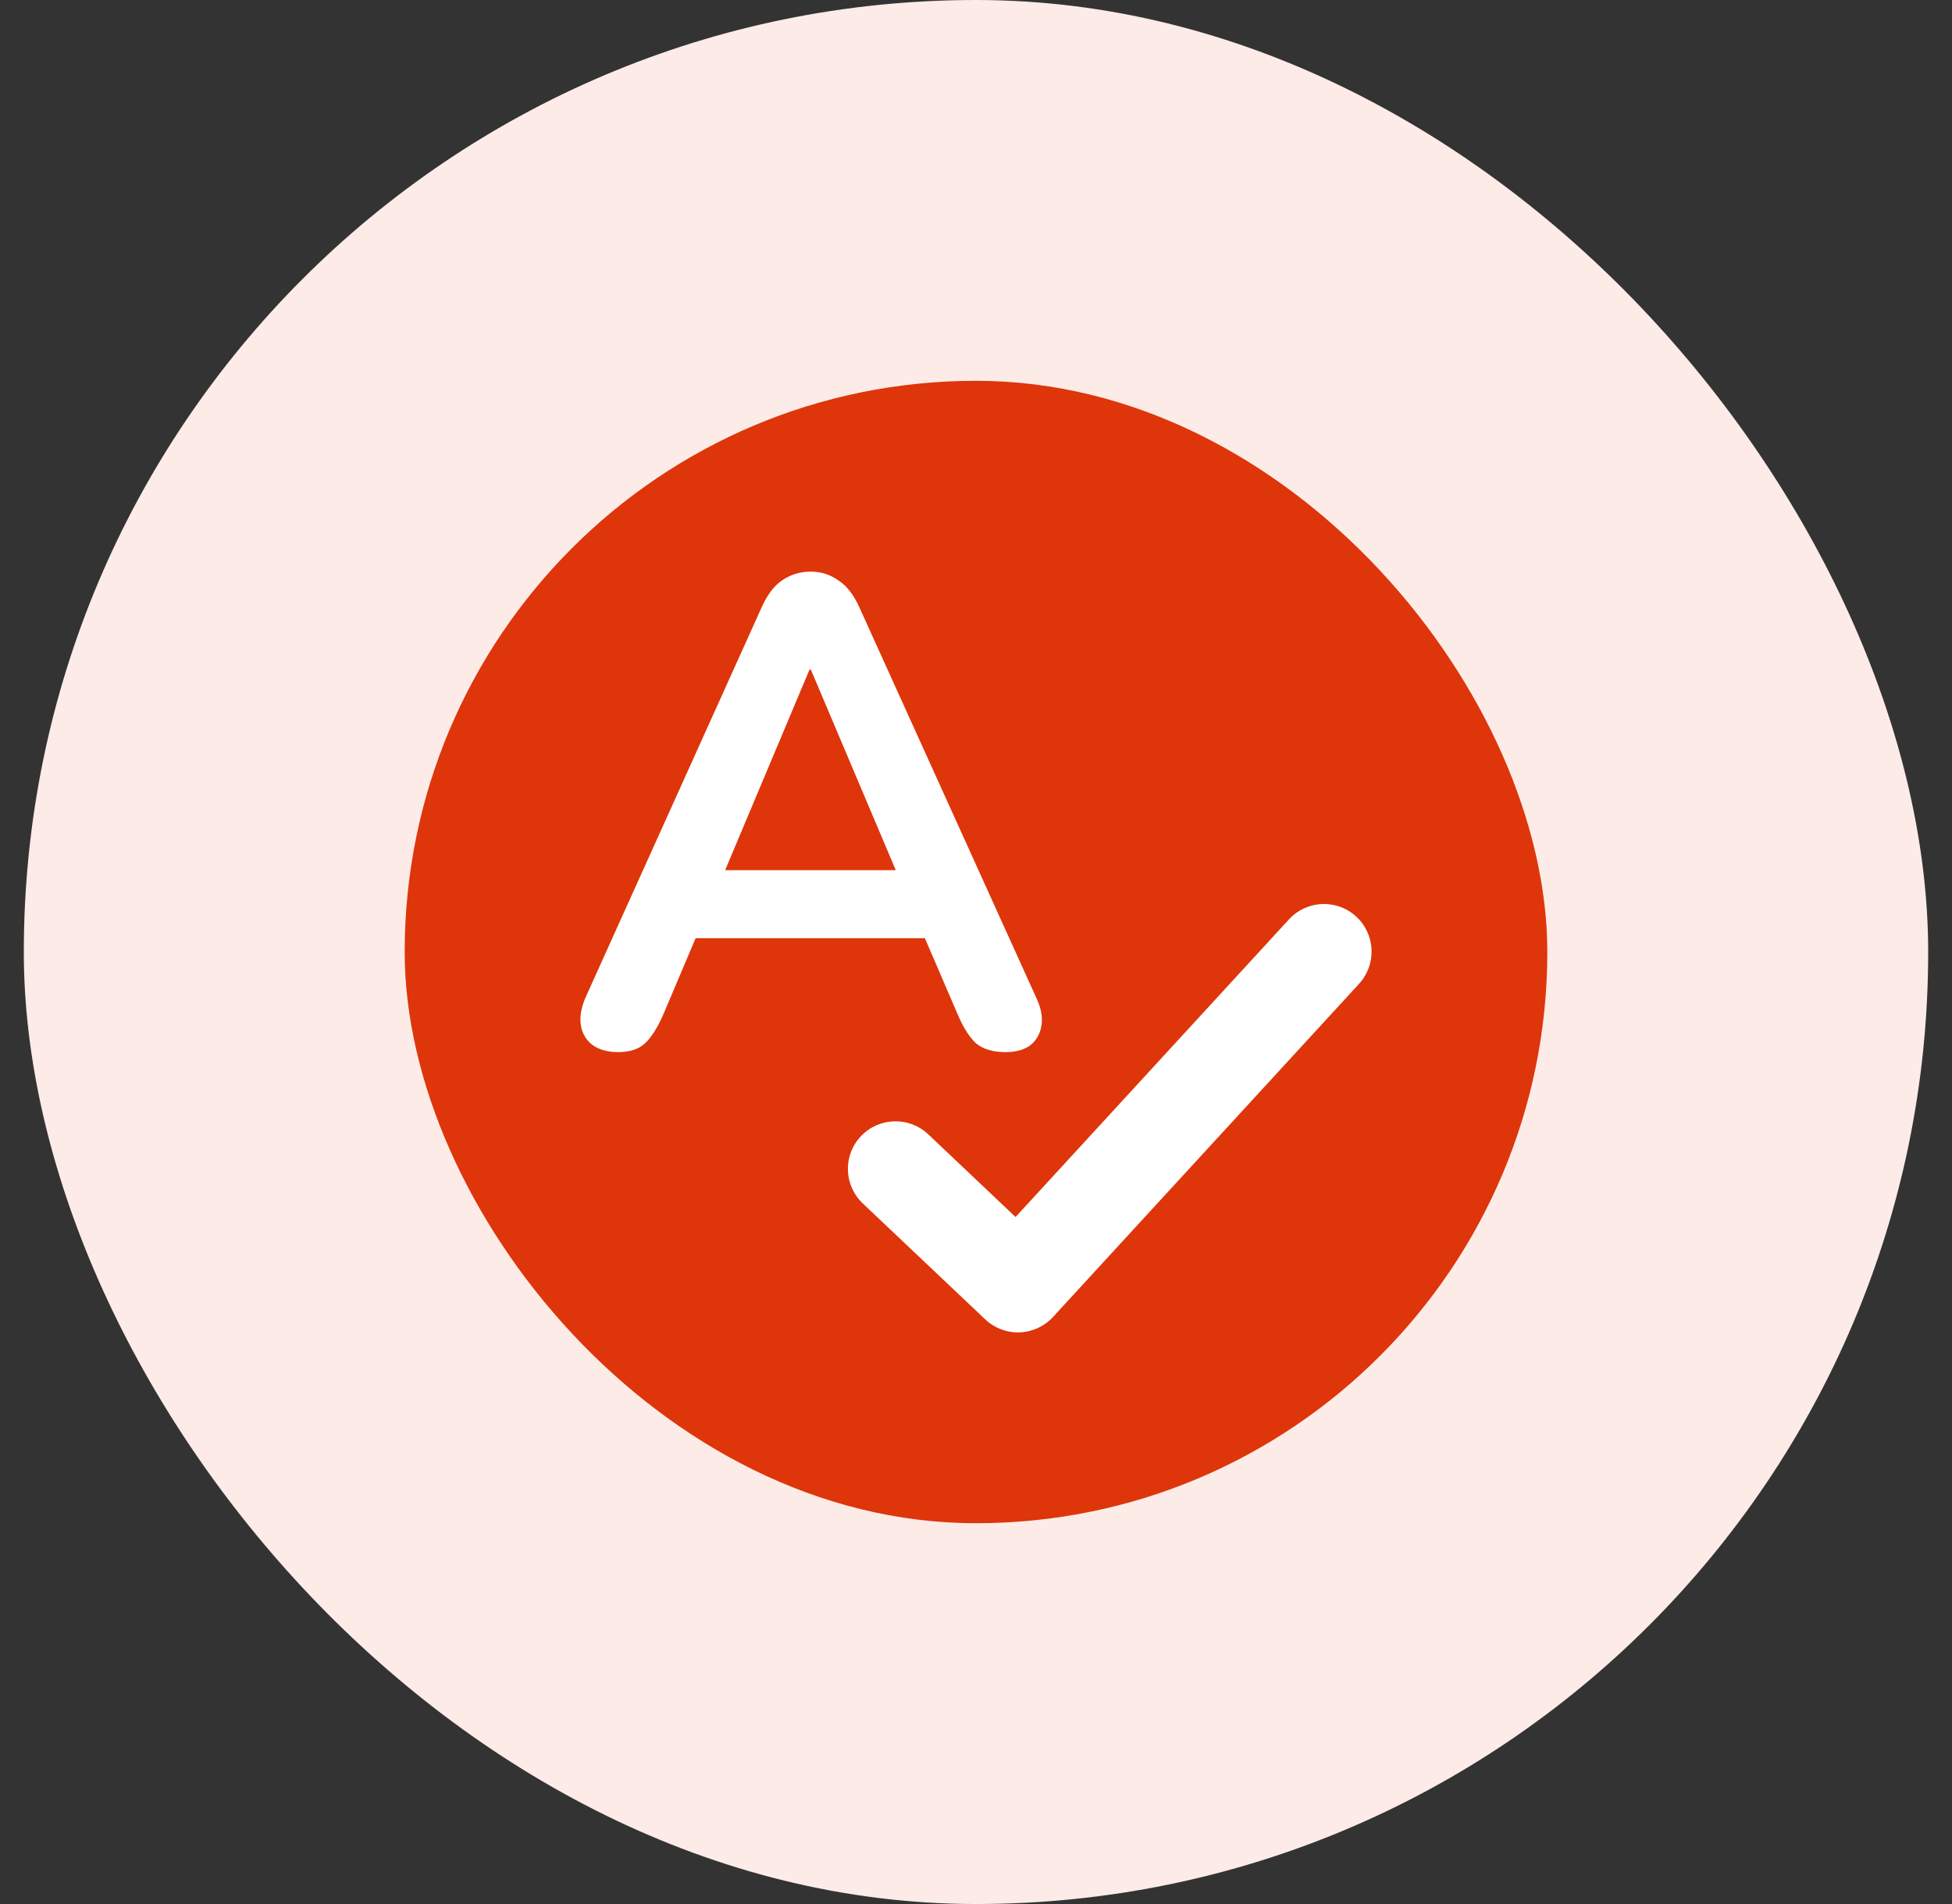
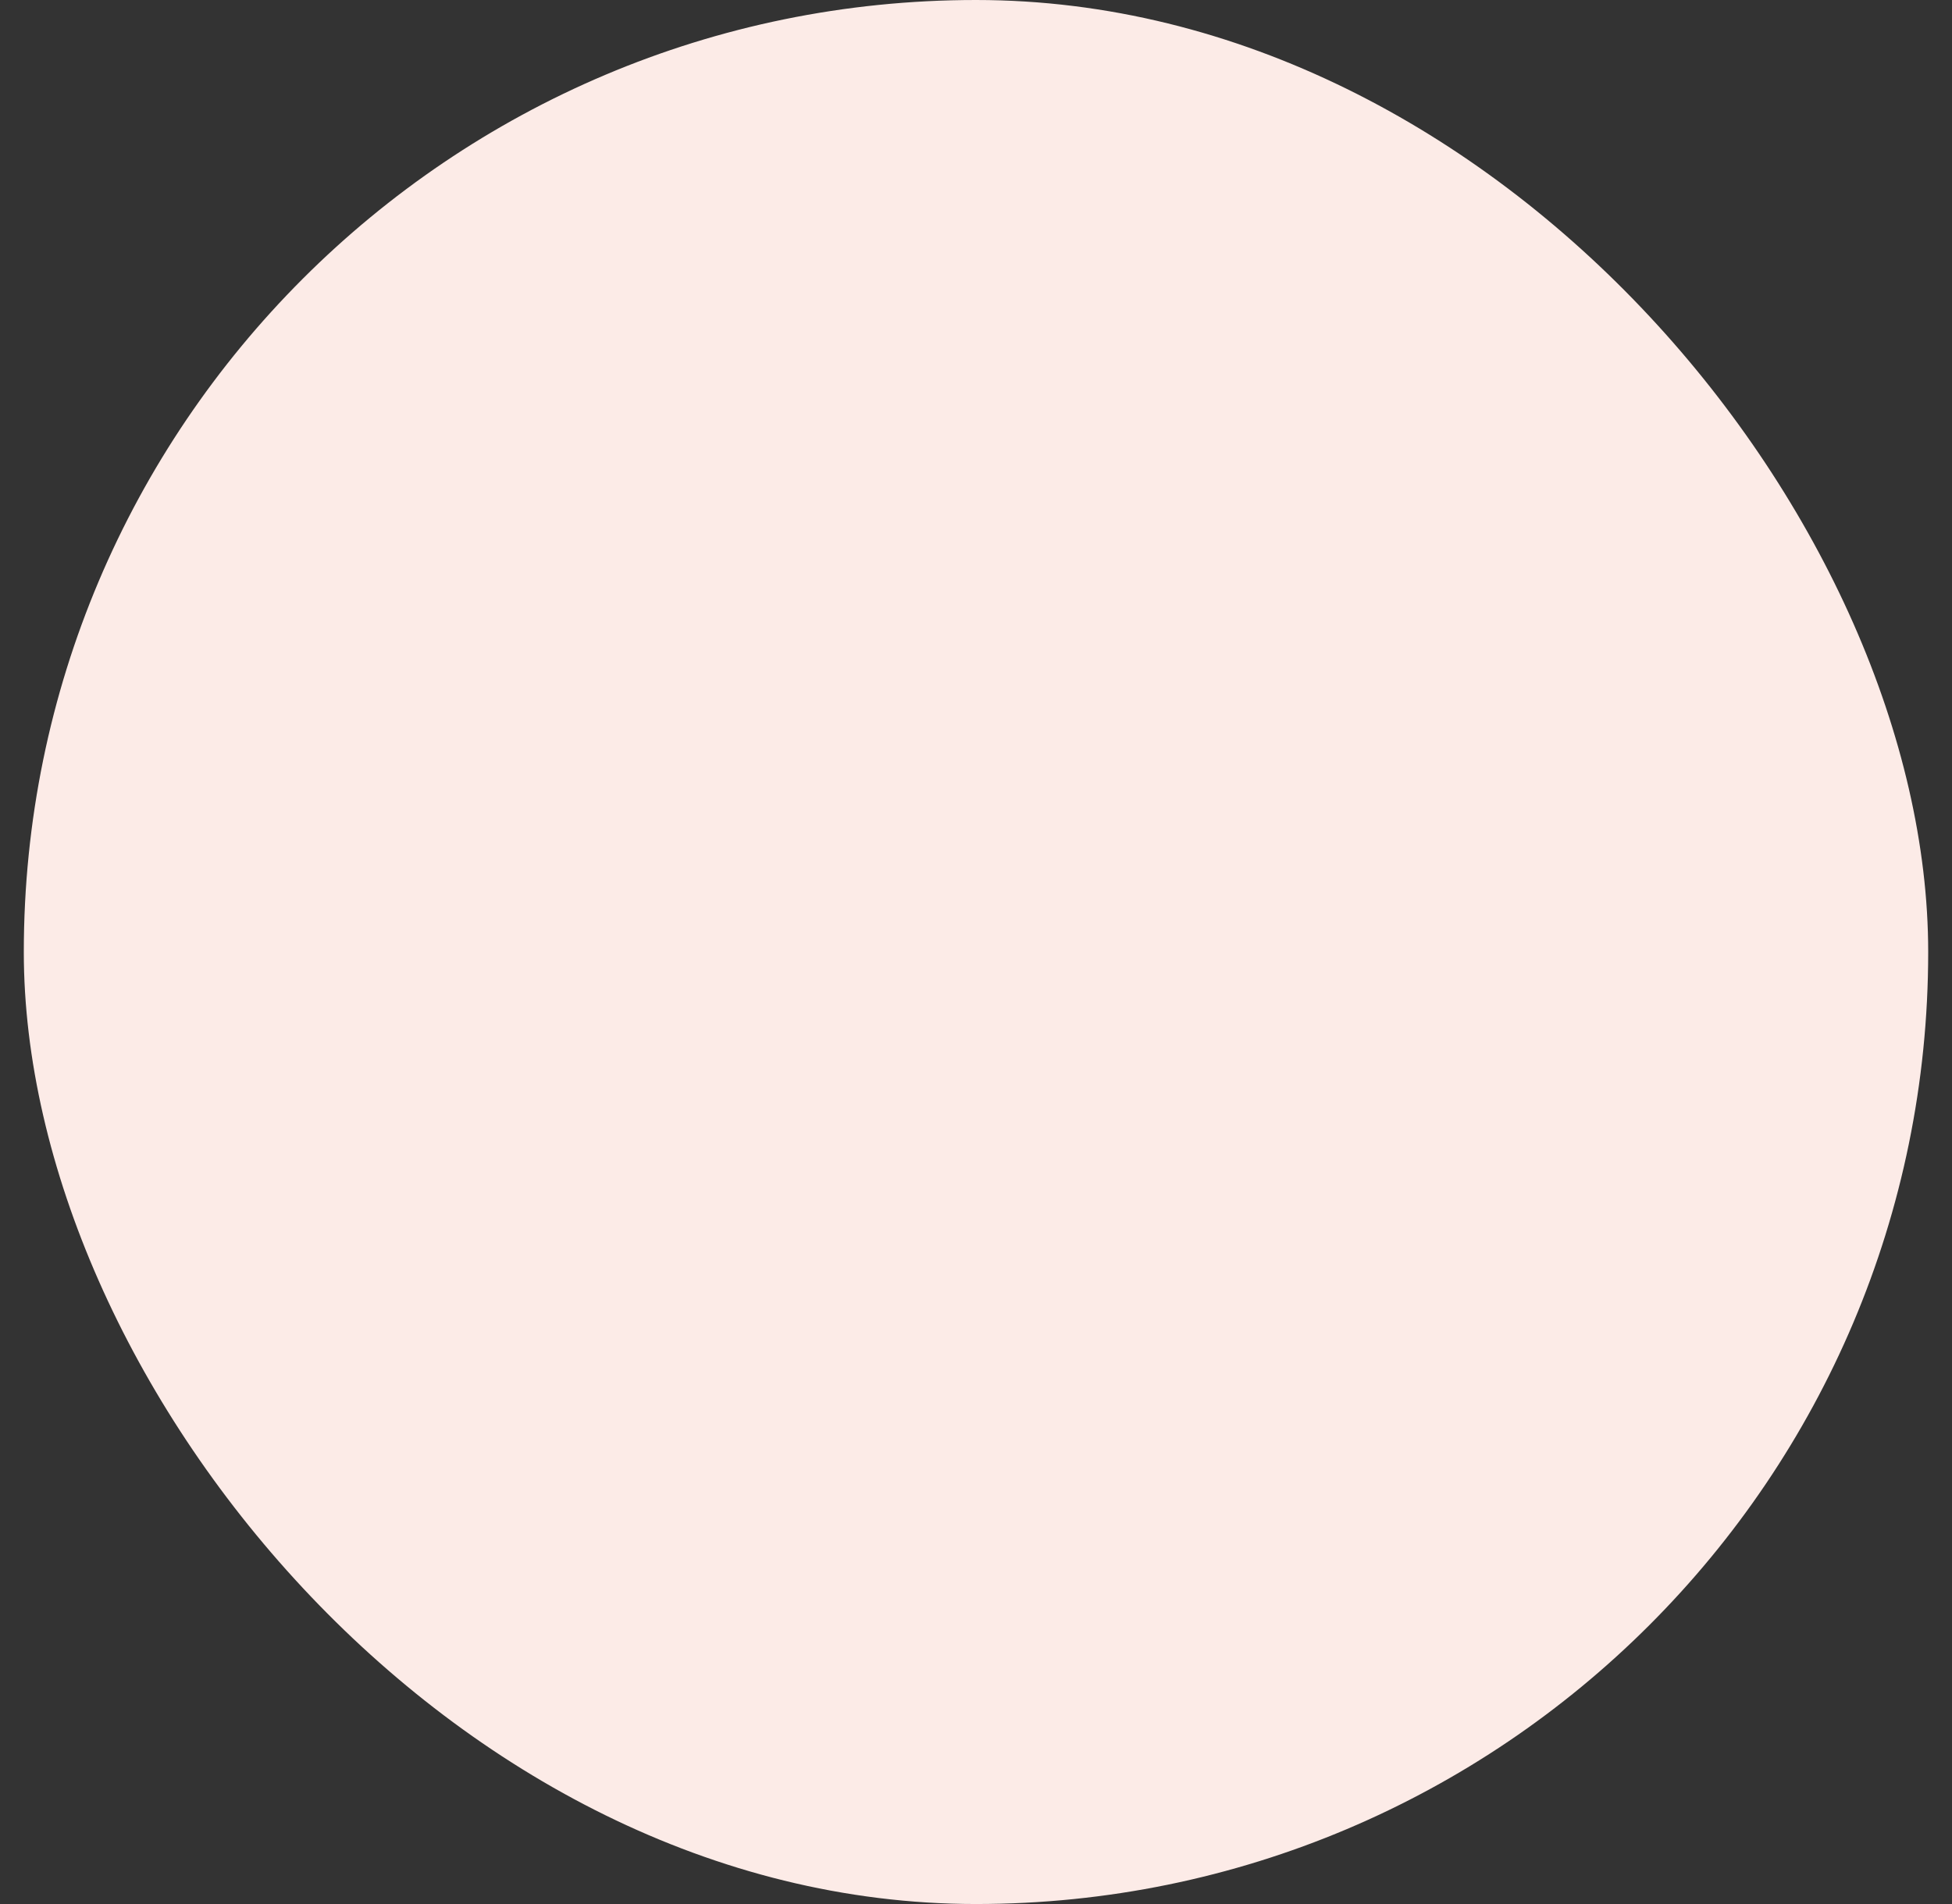
<svg xmlns="http://www.w3.org/2000/svg" width="41" height="40" viewBox="0 0 41 40" fill="none">
  <rect x="0" y="0" width="41" height="40" fill="#333333" stroke="none" />
  <rect x="0.5" width="40" height="40" rx="20" fill="#FCEBE7" />
-   <rect x="8.5" y="8" width="24" height="24" rx="12" fill="#DE350B" />
-   <path fill-rule="evenodd" clip-rule="evenodd" d="M12.985 22.103C12.761 22.103 12.579 22.052 12.439 21.949C12.308 21.846 12.229 21.711 12.201 21.543C12.173 21.366 12.206 21.17 12.299 20.955L15.995 12.765C16.116 12.494 16.261 12.303 16.429 12.191C16.606 12.07 16.807 12.009 17.031 12.009C17.246 12.009 17.437 12.07 17.605 12.191C17.782 12.303 17.932 12.494 18.053 12.765L21.763 20.955C21.866 21.17 21.903 21.366 21.875 21.543C21.847 21.72 21.768 21.86 21.637 21.963C21.506 22.056 21.334 22.103 21.119 22.103C20.858 22.103 20.652 22.042 20.503 21.921C20.363 21.79 20.237 21.594 20.125 21.333L19.426 19.709H14.611L13.923 21.333C13.802 21.604 13.676 21.8 13.545 21.921C13.414 22.042 13.228 22.103 12.985 22.103ZM17.003 14.067L15.231 18.281H18.815L17.031 14.067H17.003ZM28.485 19.255C28.892 19.628 28.919 20.261 28.546 20.668L22.117 27.668C21.936 27.865 21.683 27.981 21.415 27.991C21.148 28 20.887 27.901 20.693 27.717L18.122 25.282C17.721 24.903 17.703 24.27 18.083 23.869C18.463 23.468 19.096 23.451 19.497 23.83L21.331 25.567L27.073 19.315C27.446 18.908 28.079 18.881 28.485 19.255Z" fill="white" />
</svg>